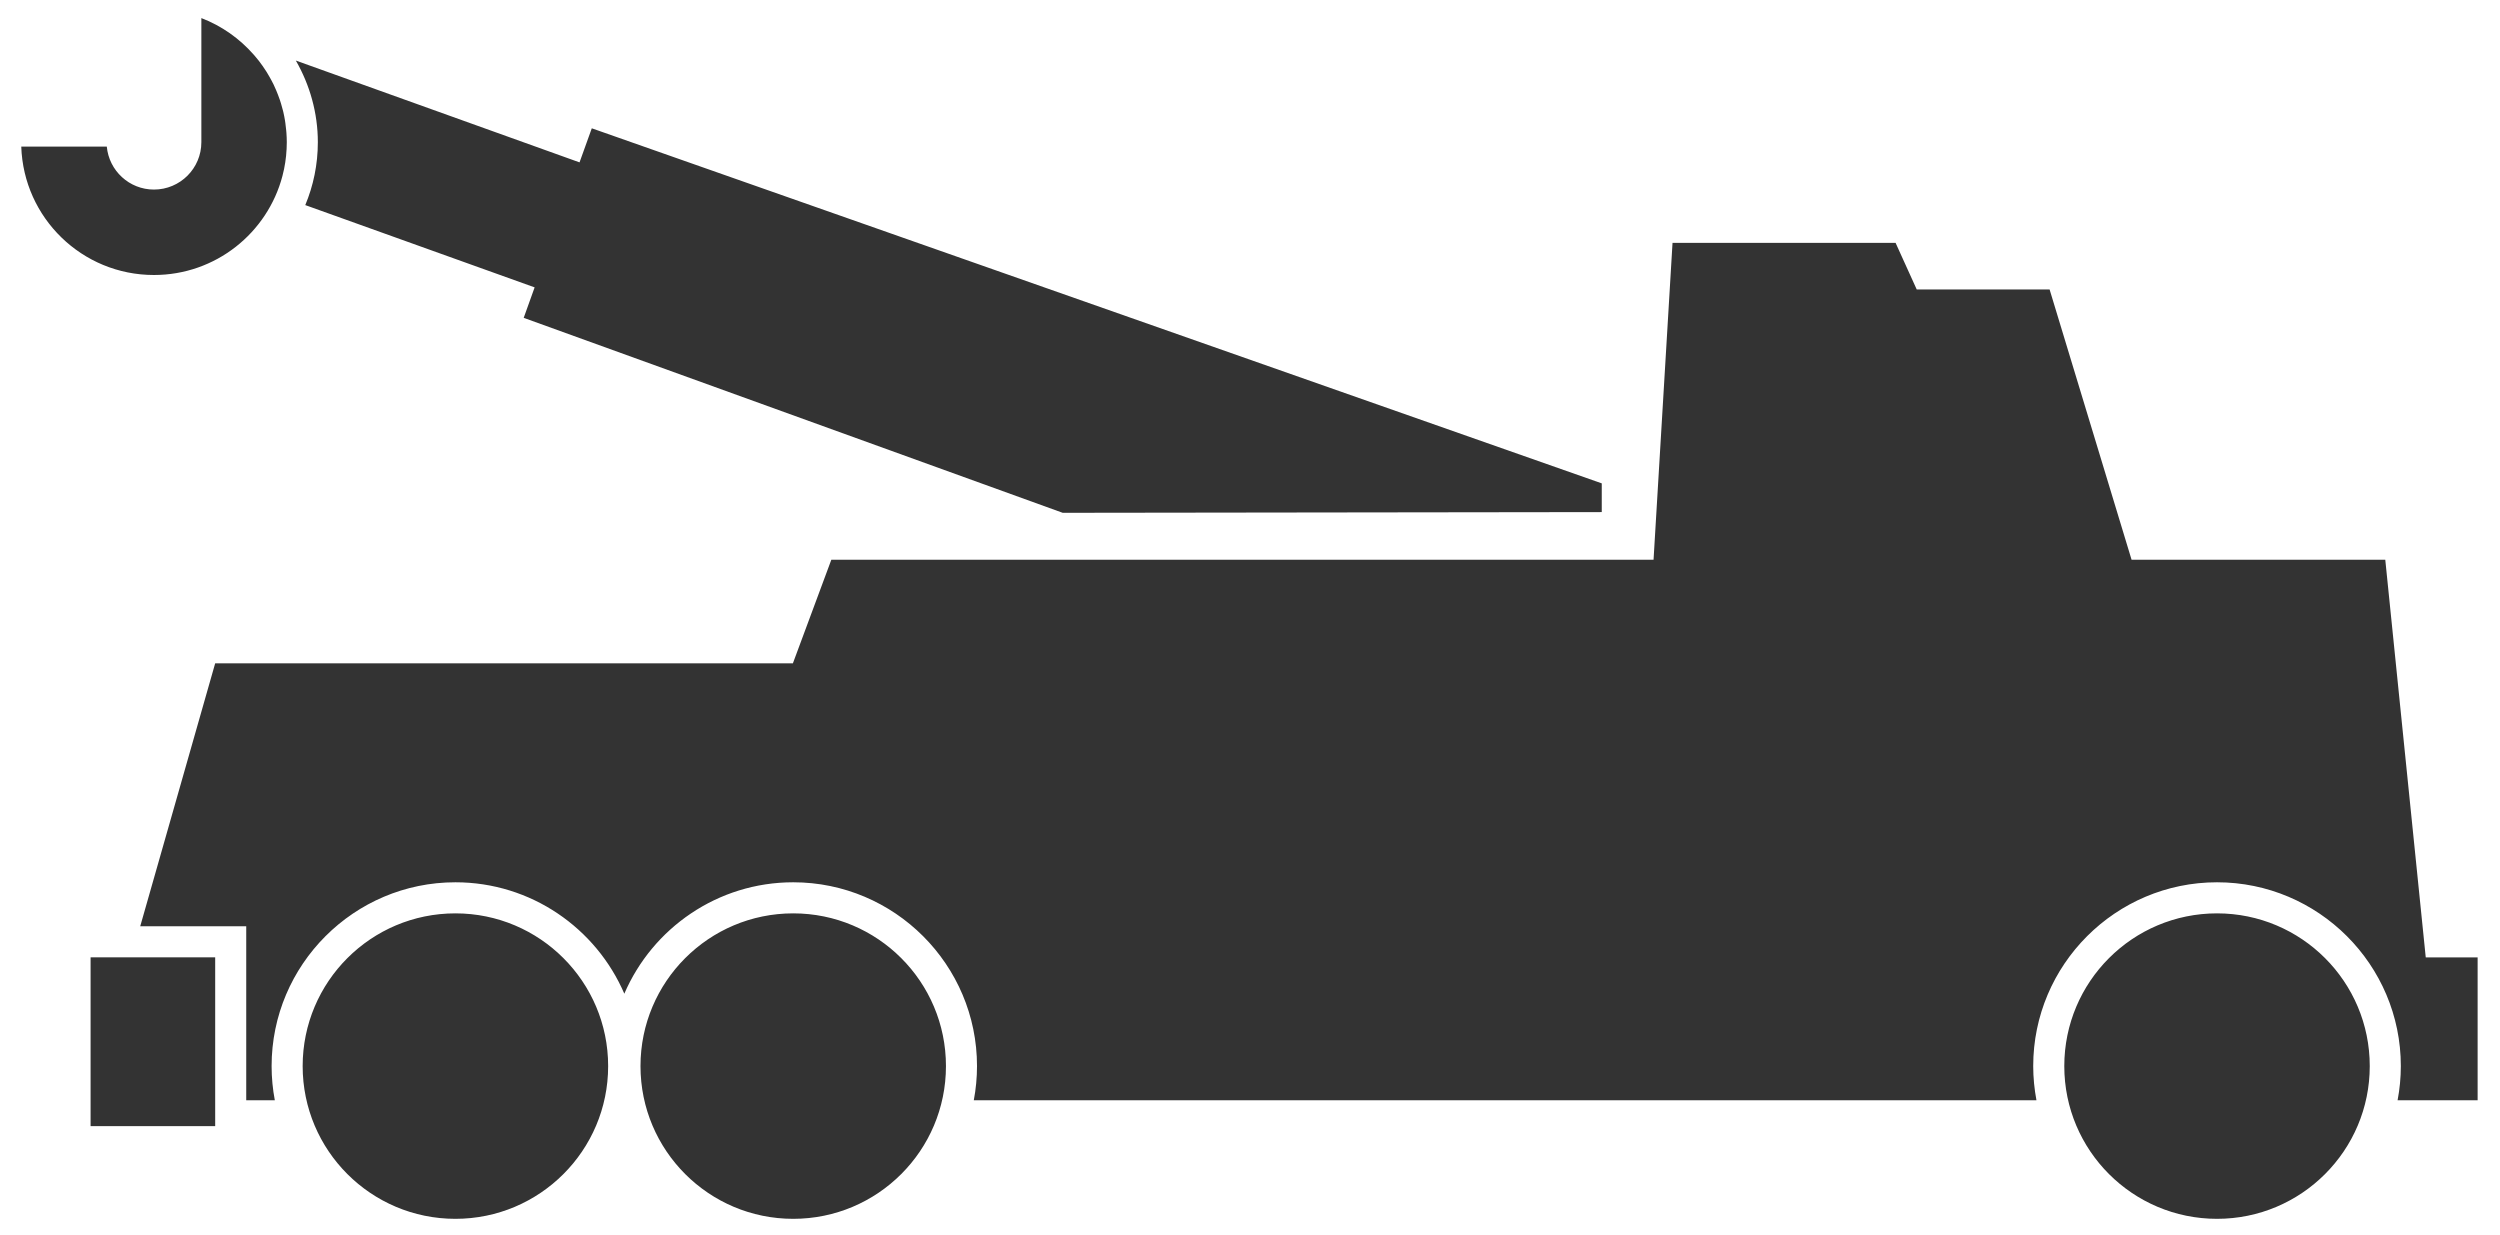
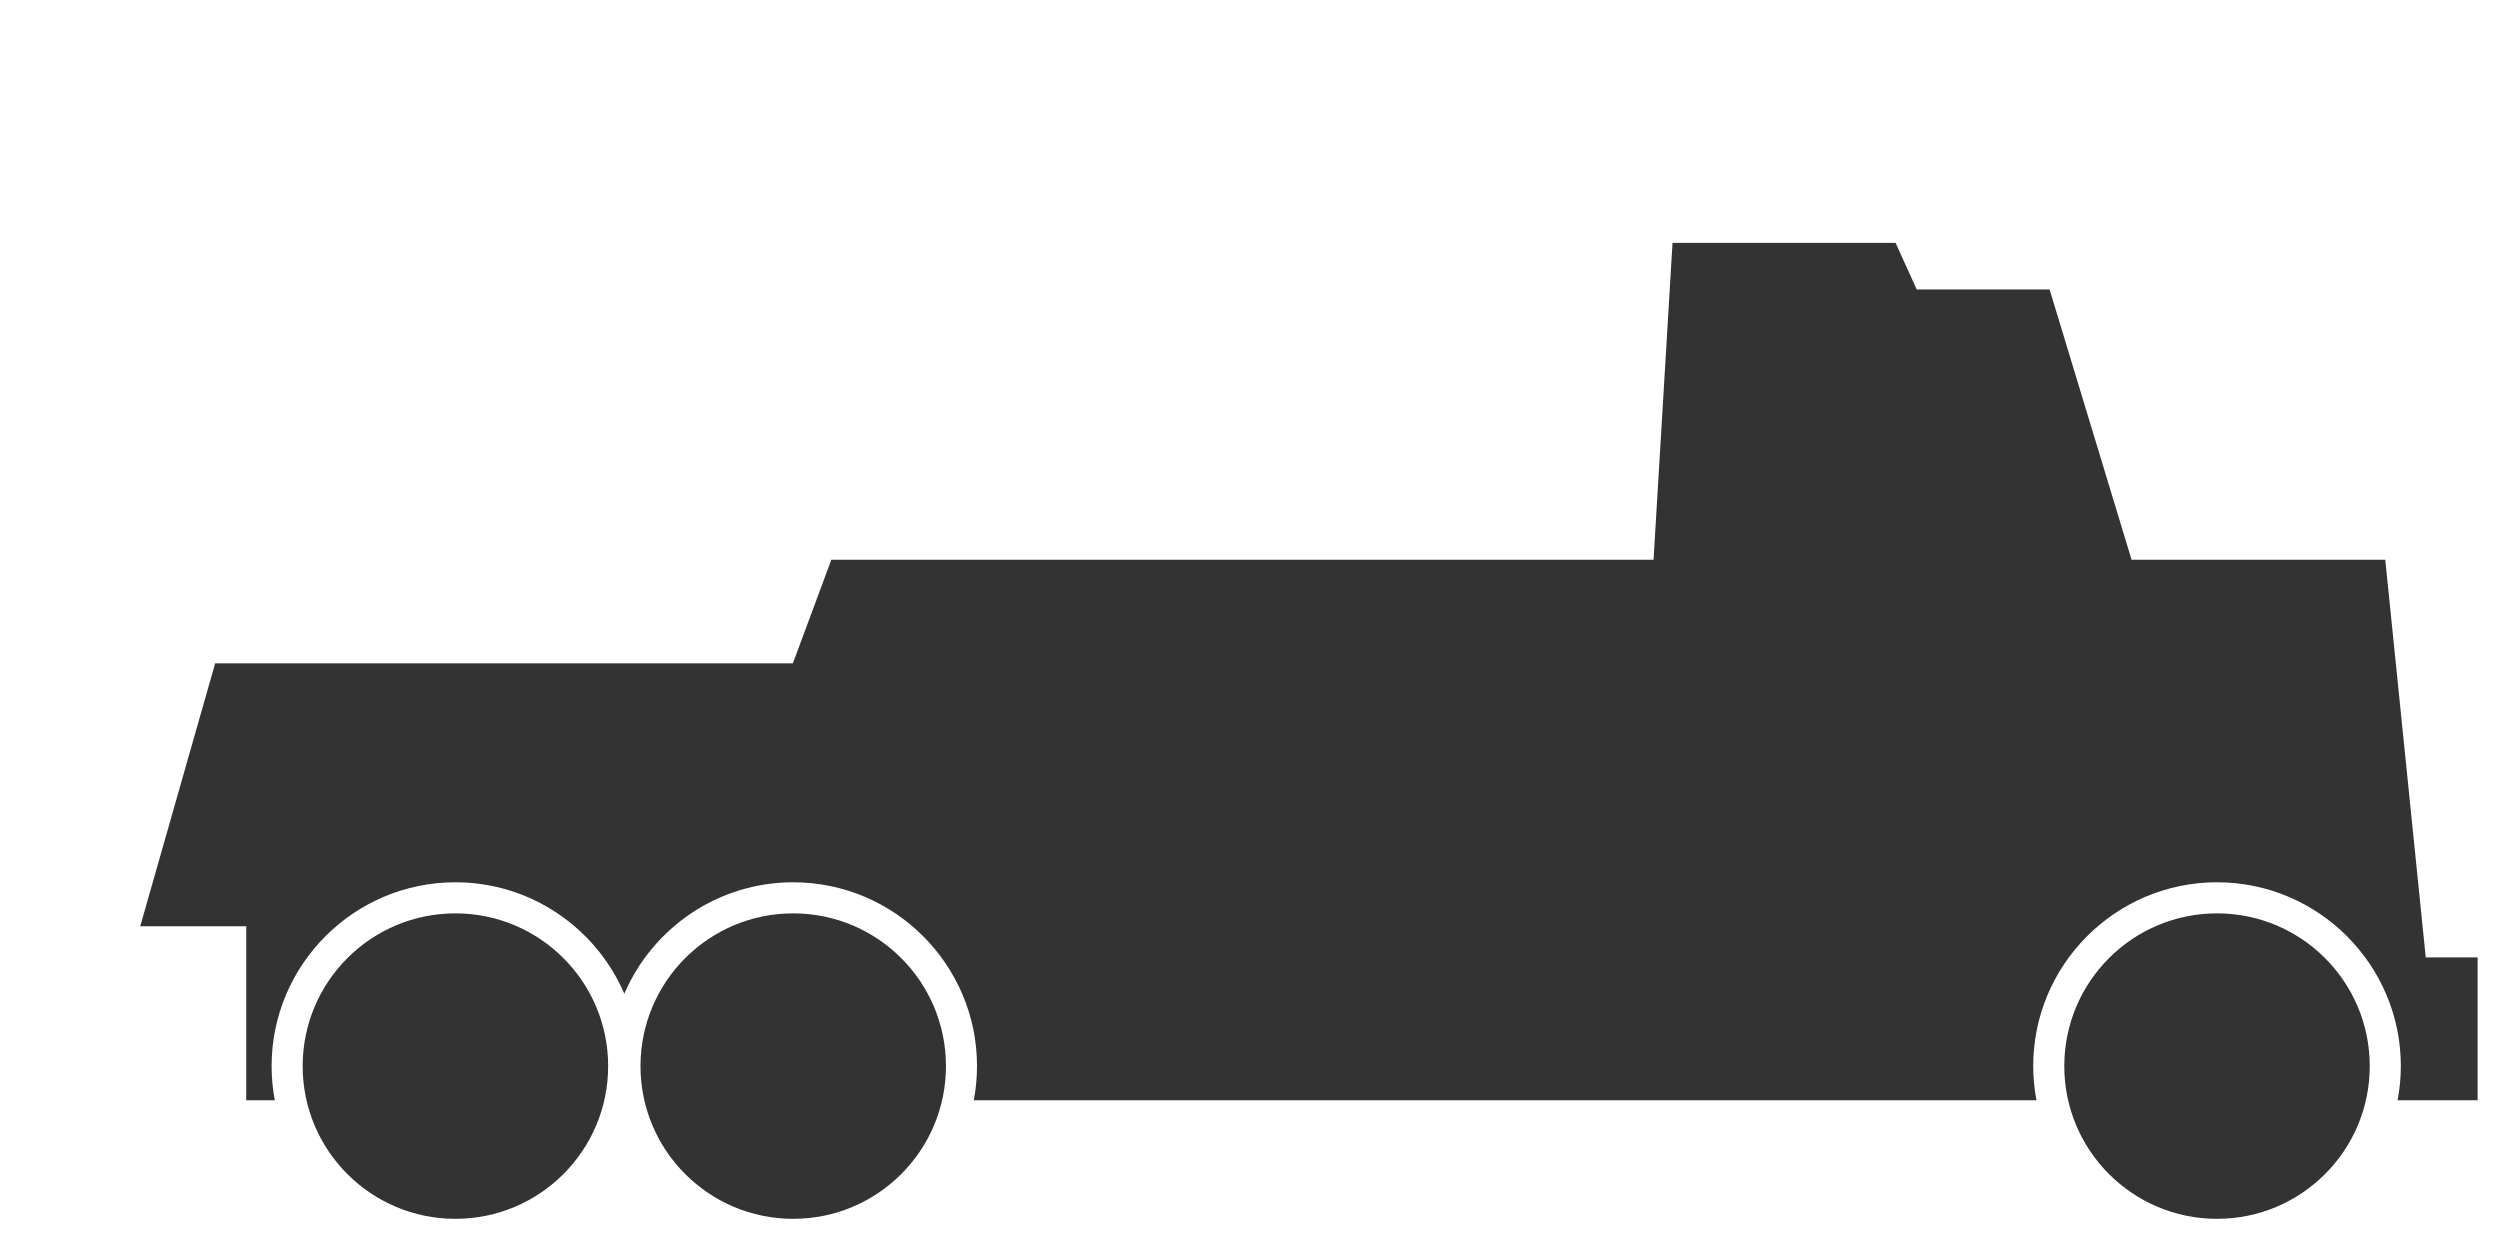
<svg xmlns="http://www.w3.org/2000/svg" xmlns:ns1="http://www.bohemiancoding.com/sketch/ns" width="81px" height="40px" viewBox="0 0 81 40" version="1.1">
  <title>Imported Layers Copy 4</title>
  <desc>Created with Sketch.</desc>
  <defs />
  <g id="Page-1" stroke="none" stroke-width="1" fill="none" fill-rule="evenodd" ns1:type="MSPage">
    <g id="Artboard-1" ns1:type="MSArtboardGroup" transform="translate(-244, -16)" fill="#333333">
      <g id="Imported-Layers-Copy-4" ns1:type="MSLayerGroup" transform="translate(244, 16)">
        <path d="M25.7,29.593 C22.967,29.593 20.752,31.809 20.752,34.542 C20.752,37.274 22.967,39.49 25.7,39.49 C28.434,39.49 30.649,37.274 30.649,34.542 C30.649,31.809 28.434,29.593 25.7,29.593 L25.7,29.593 Z M14.755,29.593 C12.022,29.593 9.806,31.809 9.806,34.542 C9.806,37.274 12.022,39.49 14.755,39.49 C17.488,39.49 19.704,37.274 19.704,34.542 C19.704,31.809 17.488,29.593 14.755,29.593 L14.755,29.593 Z M71.832,29.593 C69.098,29.593 66.883,31.809 66.883,34.542 C66.883,37.274 69.098,39.49 71.832,39.49 C74.565,39.49 76.78,37.274 76.78,34.542 C76.78,31.809 74.565,29.593 71.832,29.593 L71.832,29.593 Z M78.594,31.019 L77.283,18.136 L69.063,18.136 L66.407,9.379 L62.102,9.379 L61.417,7.869 L54.19,7.869 L53.575,18.136 L26.935,18.136 L25.69,21.491 L6.972,21.491 L4.543,30.012 L7.978,30.012 L7.978,35.648 L8.904,35.648 C8.836,35.289 8.8,34.919 8.8,34.542 C8.8,31.257 11.471,28.586 14.755,28.586 C17.206,28.586 19.315,30.075 20.228,32.196 C21.14,30.075 23.25,28.586 25.7,28.586 C28.984,28.586 31.655,31.257 31.655,34.542 C31.655,34.919 31.619,35.289 31.551,35.648 L65.981,35.648 C65.914,35.289 65.876,34.919 65.876,34.542 C65.876,31.257 68.547,28.586 71.832,28.586 C75.115,28.586 77.787,31.257 77.787,34.542 C77.787,34.919 77.75,35.289 77.682,35.648 L80.275,35.648 L80.275,31.019 L78.594,31.019 L78.594,31.019 Z" id="Fill-4" ns1:type="MSShapeGroup" />
-         <path d="M9.272,4.214 C9.266,4.138 9.256,4.064 9.246,3.989 C9.242,3.961 9.238,3.934 9.234,3.906 C9.219,3.812 9.2,3.718 9.179,3.626 C9.172,3.598 9.164,3.571 9.157,3.543 C9.14,3.477 9.123,3.413 9.103,3.349 C9.091,3.311 9.079,3.272 9.066,3.234 C9.048,3.18 9.028,3.126 9.007,3.072 C8.989,3.023 8.97,2.975 8.949,2.928 C8.922,2.863 8.894,2.8 8.864,2.738 C8.84,2.689 8.815,2.643 8.79,2.595 C8.773,2.564 8.756,2.532 8.738,2.501 C8.709,2.449 8.68,2.398 8.649,2.349 C8.64,2.333 8.63,2.319 8.62,2.303 C8.547,2.189 8.469,2.078 8.386,1.97 C8.383,1.966 8.38,1.962 8.376,1.958 C8.332,1.901 8.286,1.846 8.238,1.791 C8.232,1.784 8.227,1.777 8.22,1.771 C7.763,1.25 7.183,0.838 6.524,0.586 L6.524,4.607 C6.524,5.455 5.836,6.142 4.988,6.142 C4.188,6.142 3.532,5.53 3.46,4.749 L0.689,4.749 C0.764,7.06 2.659,8.91 4.988,8.91 C6.988,8.91 8.668,7.546 9.152,5.698 L9.152,5.697 C9.169,5.631 9.185,5.564 9.199,5.497 C9.2,5.493 9.201,5.489 9.202,5.486 C9.215,5.423 9.226,5.36 9.236,5.296 C9.237,5.287 9.239,5.279 9.241,5.27 C9.25,5.21 9.257,5.149 9.264,5.089 C9.266,5.077 9.268,5.064 9.269,5.052 C9.275,4.994 9.279,4.936 9.282,4.877 C9.283,4.861 9.285,4.846 9.286,4.83 C9.29,4.756 9.292,4.682 9.292,4.607 C9.292,4.504 9.287,4.403 9.28,4.302 C9.277,4.273 9.275,4.243 9.272,4.214 L9.272,4.214 Z M19.174,4.157 L18.777,5.261 L9.585,1.962 C10.04,2.752 10.298,3.662 10.298,4.607 C10.298,5.329 10.153,6.017 9.891,6.645 L17.322,9.311 L16.968,10.298 L34.432,16.615 L51.897,16.592 L51.897,15.661 L19.174,4.157 L19.174,4.157 Z M2.935,36.486 L6.972,36.486 L6.972,31.018 L2.935,31.018 L2.935,36.486 Z" id="Fill-5" ns1:type="MSShapeGroup" />
      </g>
    </g>
  </g>
</svg>